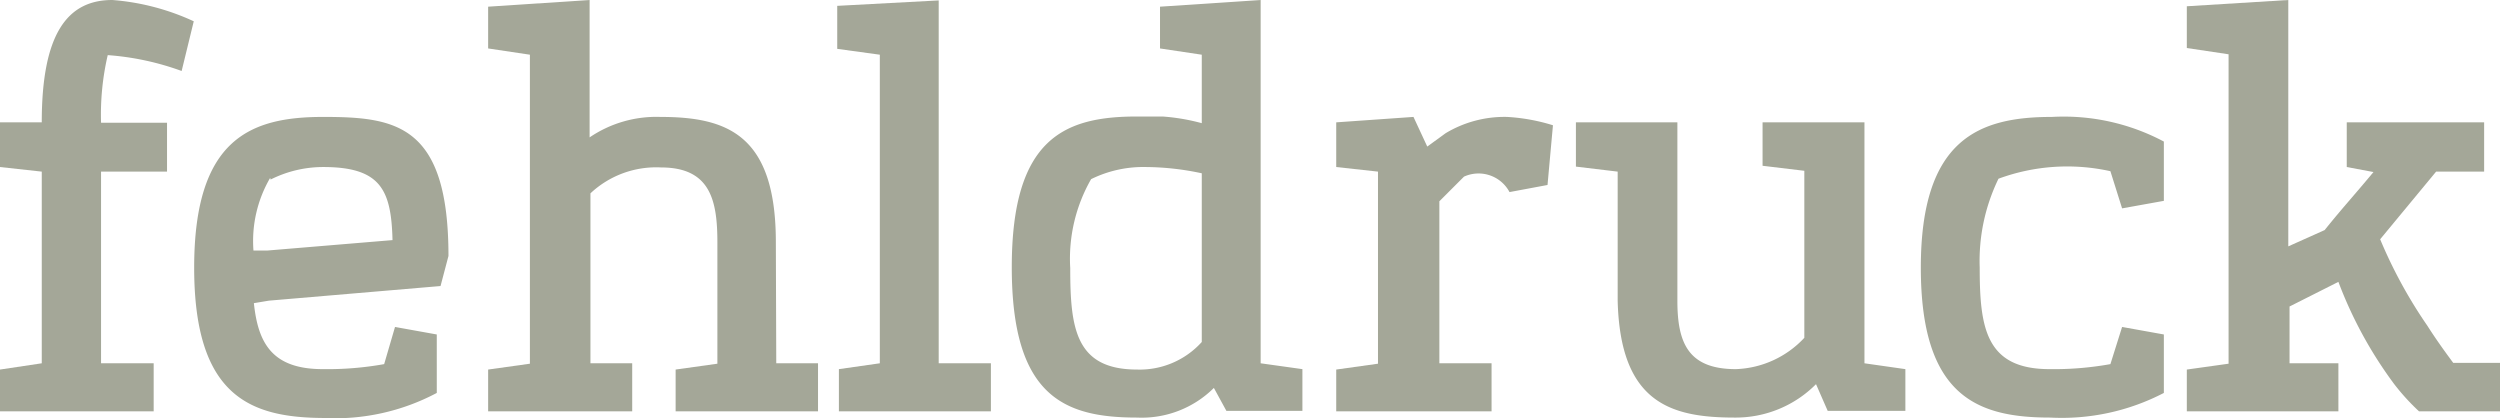
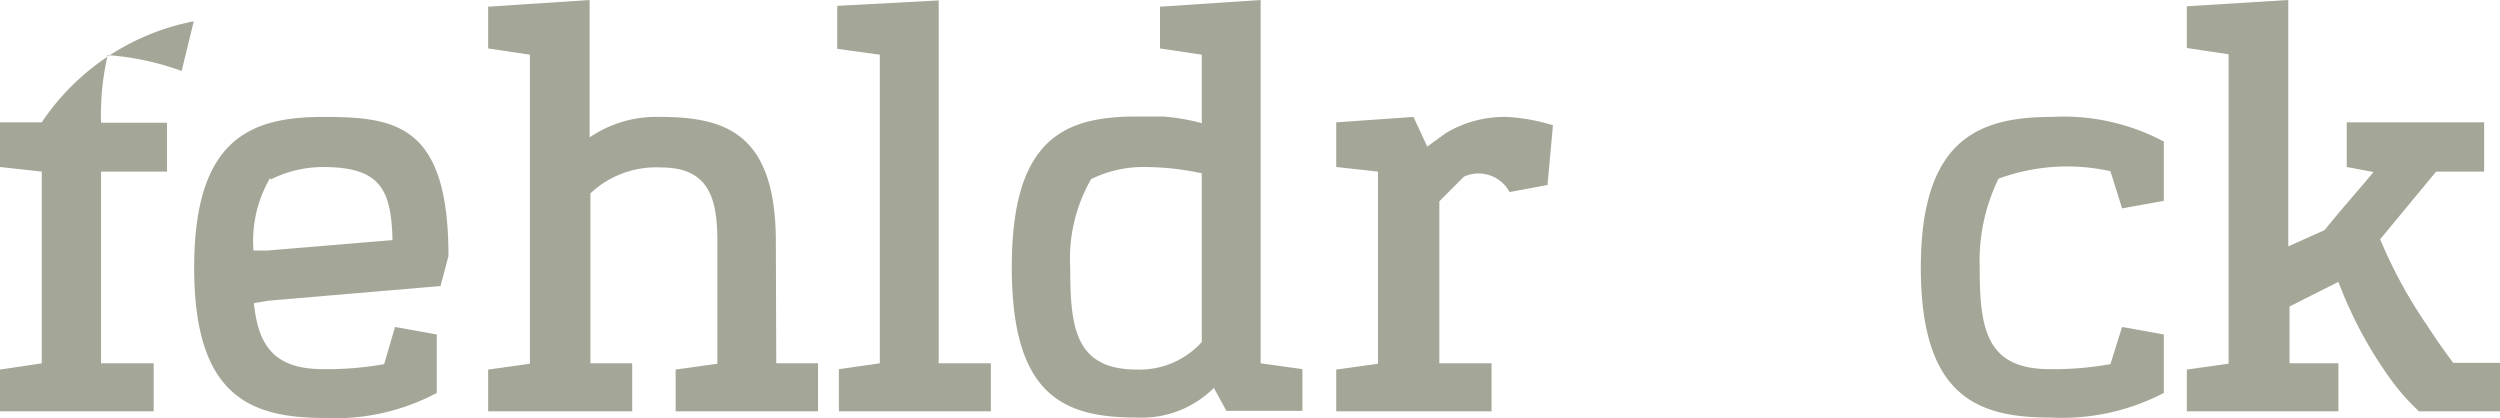
<svg xmlns="http://www.w3.org/2000/svg" viewBox="0 0 59.87 10.01">
  <defs>
    <style>.cls-1{fill:#a4a798;}</style>
  </defs>
  <title>f-wortmarke</title>
  <g id="Ebene_2" data-name="Ebene 2">
    <g id="Ebene_1-2" data-name="Ebene 1">
-       <path class="cls-1" d="M4.35,1.7a6.53,6.53,0,0,0-1.77-.38,6.3,6.3,0,0,0-.16,1.62H4V4.11H2.42V8.7H3.68V9.85H0v-1L1,8.7V4.11L0,4V2.93H1C1,.83,1.6,0,2.69,0A5.68,5.68,0,0,1,4.64.51Z" />
+       <path class="cls-1" d="M4.35,1.7a6.53,6.53,0,0,0-1.77-.38,6.3,6.3,0,0,0-.16,1.62H4V4.11H2.42V8.7H3.68V9.85H0v-1L1,8.7V4.11L0,4V2.93H1A5.68,5.68,0,0,1,4.64.51Z" />
      <path class="cls-1" d="M6.08,7.26c.1.95.43,1.58,1.65,1.58A7.71,7.71,0,0,0,9.2,8.72l.26-.89,1,.18V9.41a5.2,5.2,0,0,1-2.71.6C6,10,4.65,9.5,4.65,6.41S6,2.8,7.74,2.8s3,.18,3,3.33l-.19.72L6.44,7.2Zm.39-3A3,3,0,0,0,6.07,6L6.4,6l3-.25C9.37,4.55,9.12,4,7.74,4a2.8,2.8,0,0,0-1.26.3" />
      <path class="cls-1" d="M18.59,8.7h1V9.85H16.18v-1l1-.14V5.81c0-1-.16-1.8-1.35-1.8a2.3,2.3,0,0,0-1.69.62V8.7h1V9.85H11.69v-1l1-.14V1.31l-1-.15v-1L14.12,0V3.29a2.84,2.84,0,0,1,1.69-.49c1.6,0,2.77.42,2.77,3Z" />
      <polygon class="cls-1" points="22.48 8.7 23.73 8.7 23.73 9.85 20.09 9.85 20.09 8.84 21.07 8.7 21.07 1.31 20.05 1.17 20.05 0.14 22.48 0.01 22.48 8.7" />
      <path class="cls-1" d="M30.19,8.7l1,.14v1H29.37l-.3-.55a2.45,2.45,0,0,1-1.84.71c-1.75,0-3-.51-3-3.6s1.26-3.61,3-3.61l.61,0a4.87,4.87,0,0,1,.94.16V1.31l-1-.15v-1L30.19,0ZM28.78,4.15A6.53,6.53,0,0,0,27.44,4a2.83,2.83,0,0,0-1.31.29,3.83,3.83,0,0,0-.5,2.13c0,1.43.12,2.43,1.6,2.43a2,2,0,0,0,1.55-.66Z" />
      <path class="cls-1" d="M34.62,3.19a2.74,2.74,0,0,1,1.47-.39,4.54,4.54,0,0,1,1.1.2l-.13,1.43-.91.17a.84.84,0,0,0-1.09-.37l-.59.59V8.7h1.25V9.85H32v-1l1-.14V4.11L32,4V2.93l1.85-.13.33.71Z" />
-       <path class="cls-1" d="M45.63,8.84v1H43.77l-.28-.64a2.71,2.71,0,0,1-1.95.8C40,10,38.8,9.64,38.74,7.2V4.11l-1-.12V2.93h2.43V7.2c0,1,.25,1.64,1.4,1.64a2.35,2.35,0,0,0,1.64-.75v-4l-1-.12V2.93h2.44V8.7Z" />
      <path class="cls-1" d="M51.82,3.39V4.81l-1,.18-.28-.89a4.76,4.76,0,0,0-2.68.18,4.5,4.5,0,0,0-.45,2.13c0,1.43.14,2.43,1.67,2.43a7.63,7.63,0,0,0,1.46-.12l.28-.89,1,.18v1.4A5.29,5.29,0,0,1,49.1,10C47.36,10,46,9.5,46,6.41S47.4,2.8,49.14,2.8a5.11,5.11,0,0,1,2.68.59" />
      <path class="cls-1" d="M57,5.73A11.33,11.33,0,0,0,58.13,7.8c.21.33.42.62.62.89h1.13V9.85H57.93a5.28,5.28,0,0,1-.6-.66A10,10,0,0,1,56,6.75l-1.17.59V8.7H56V9.85H52.37v-1l1-.14V1.3l-1-.15v-1L54.8,0V5.9l.87-.39c.46-.57.68-.8,1.17-1.39L56.2,4V2.93h3.29V4.11H58.34Z" />
    </g>
  </g>
</svg>